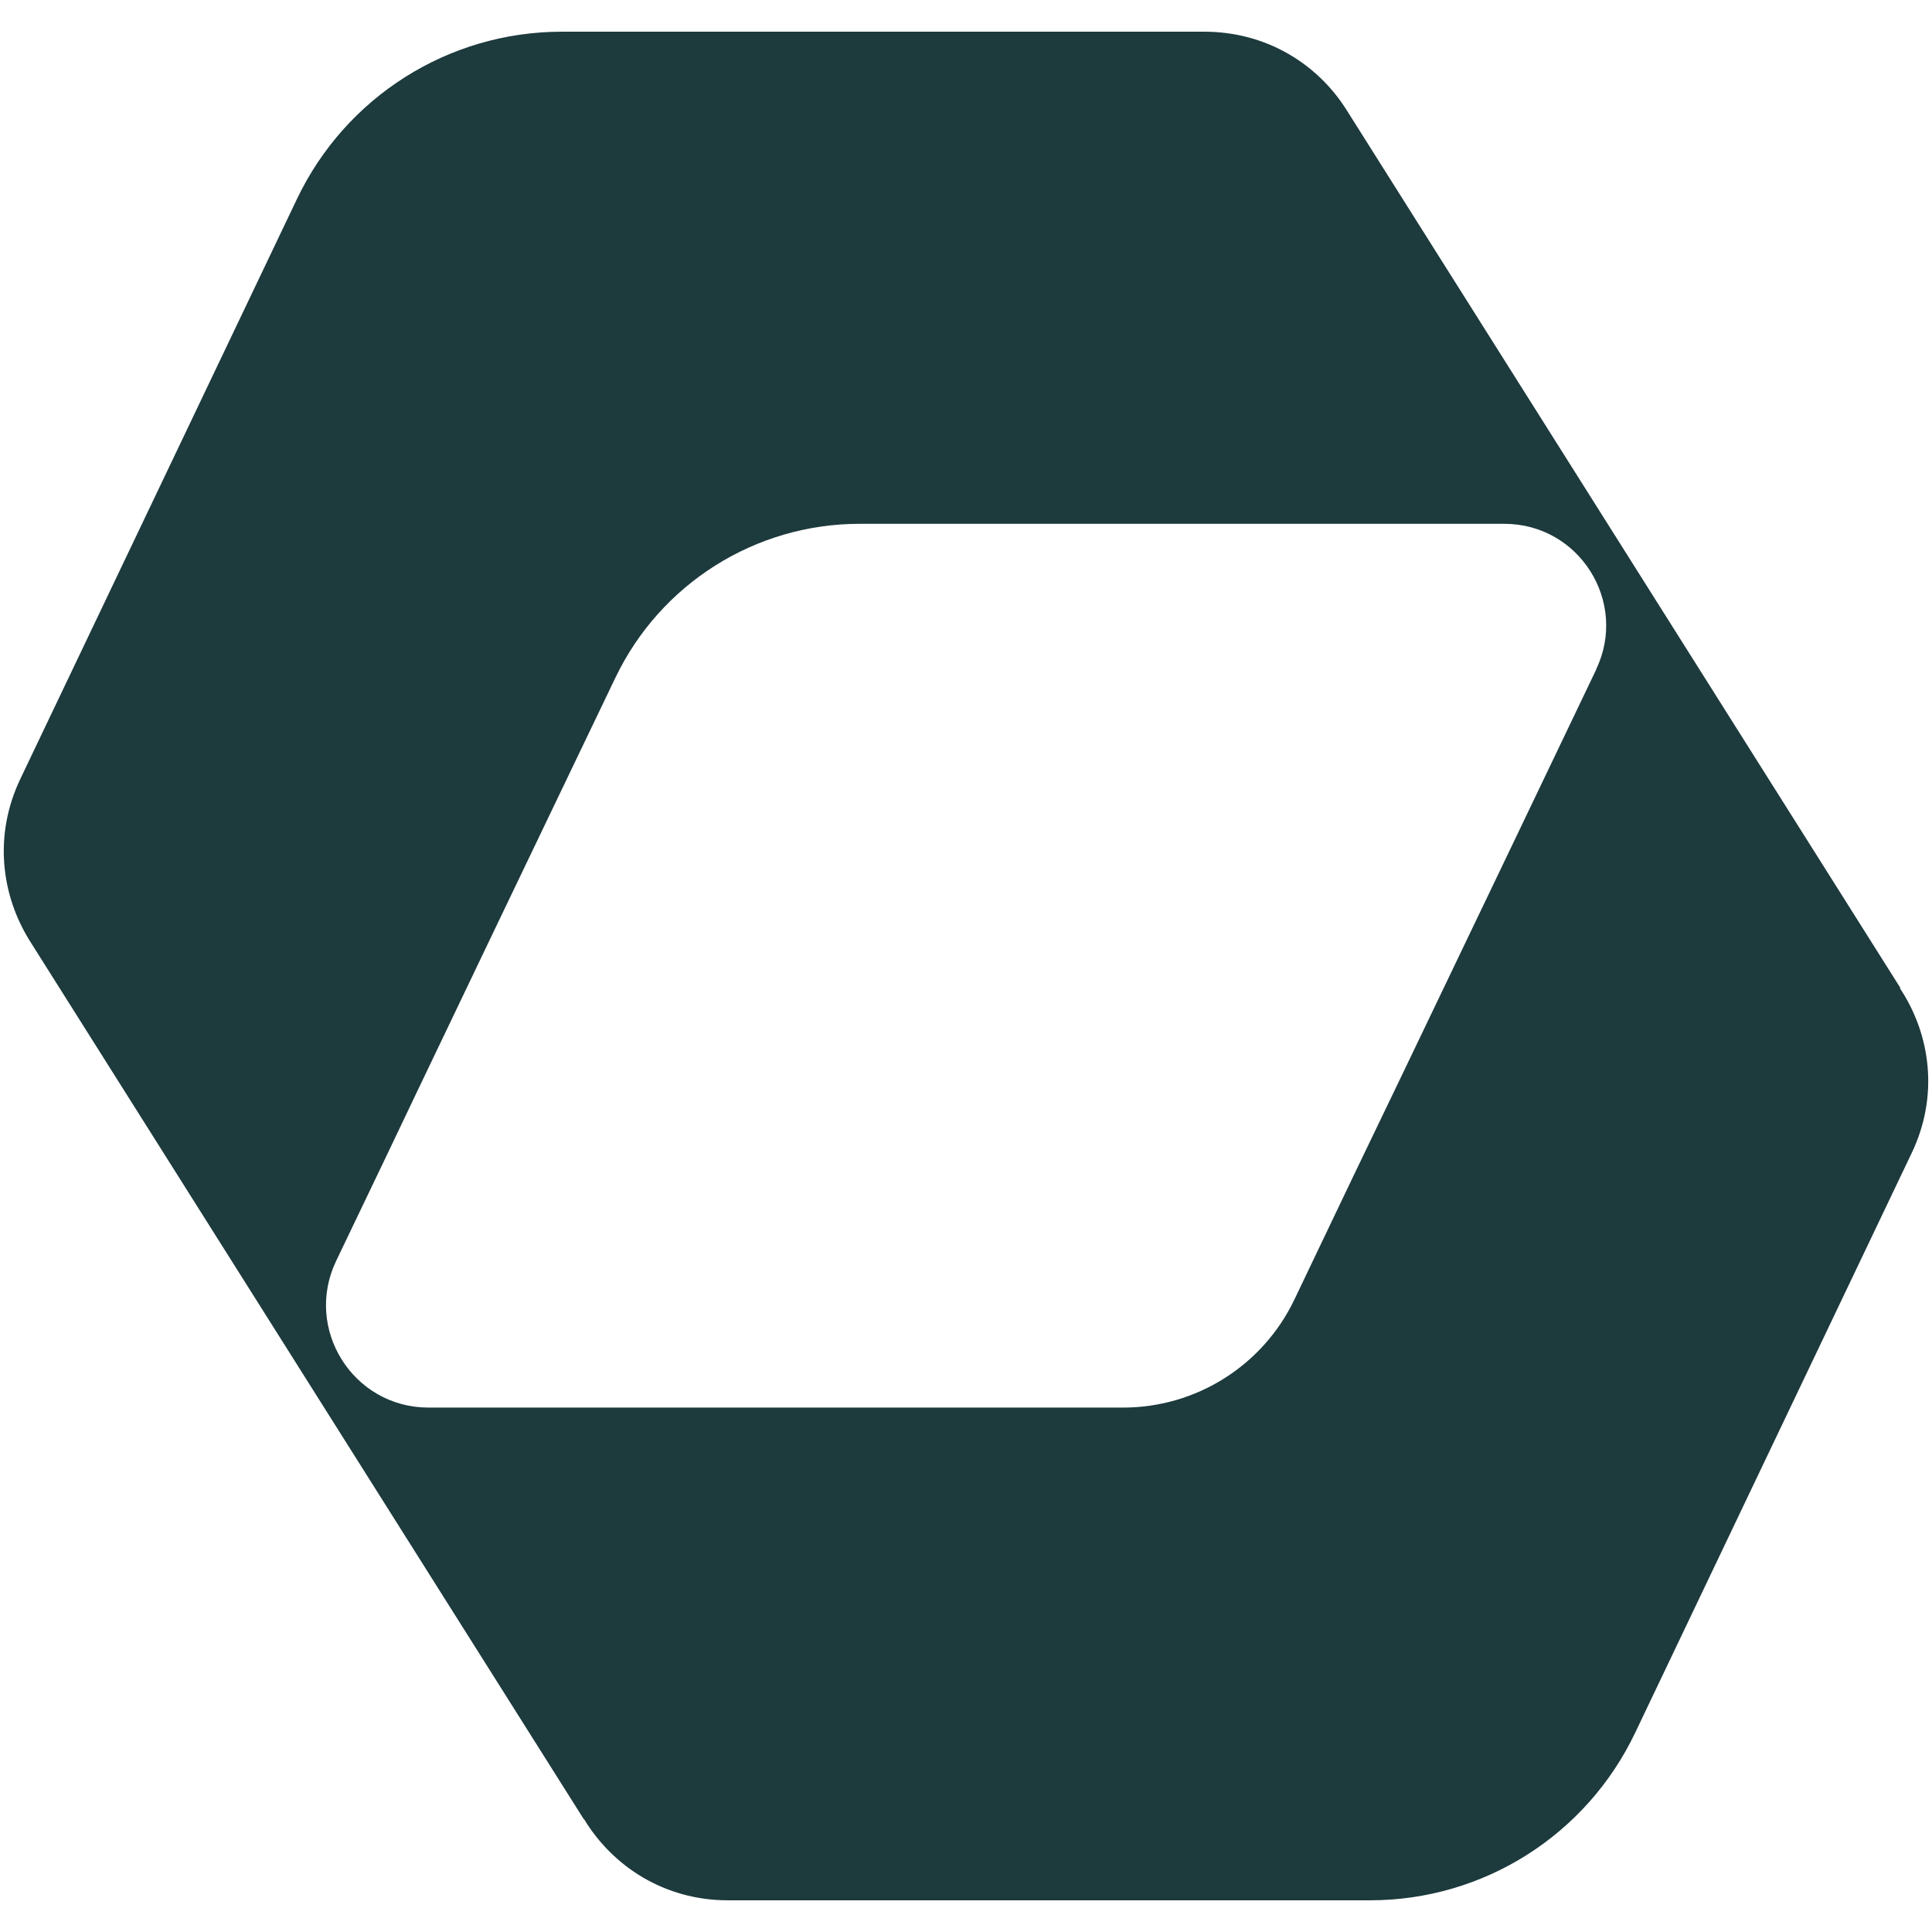
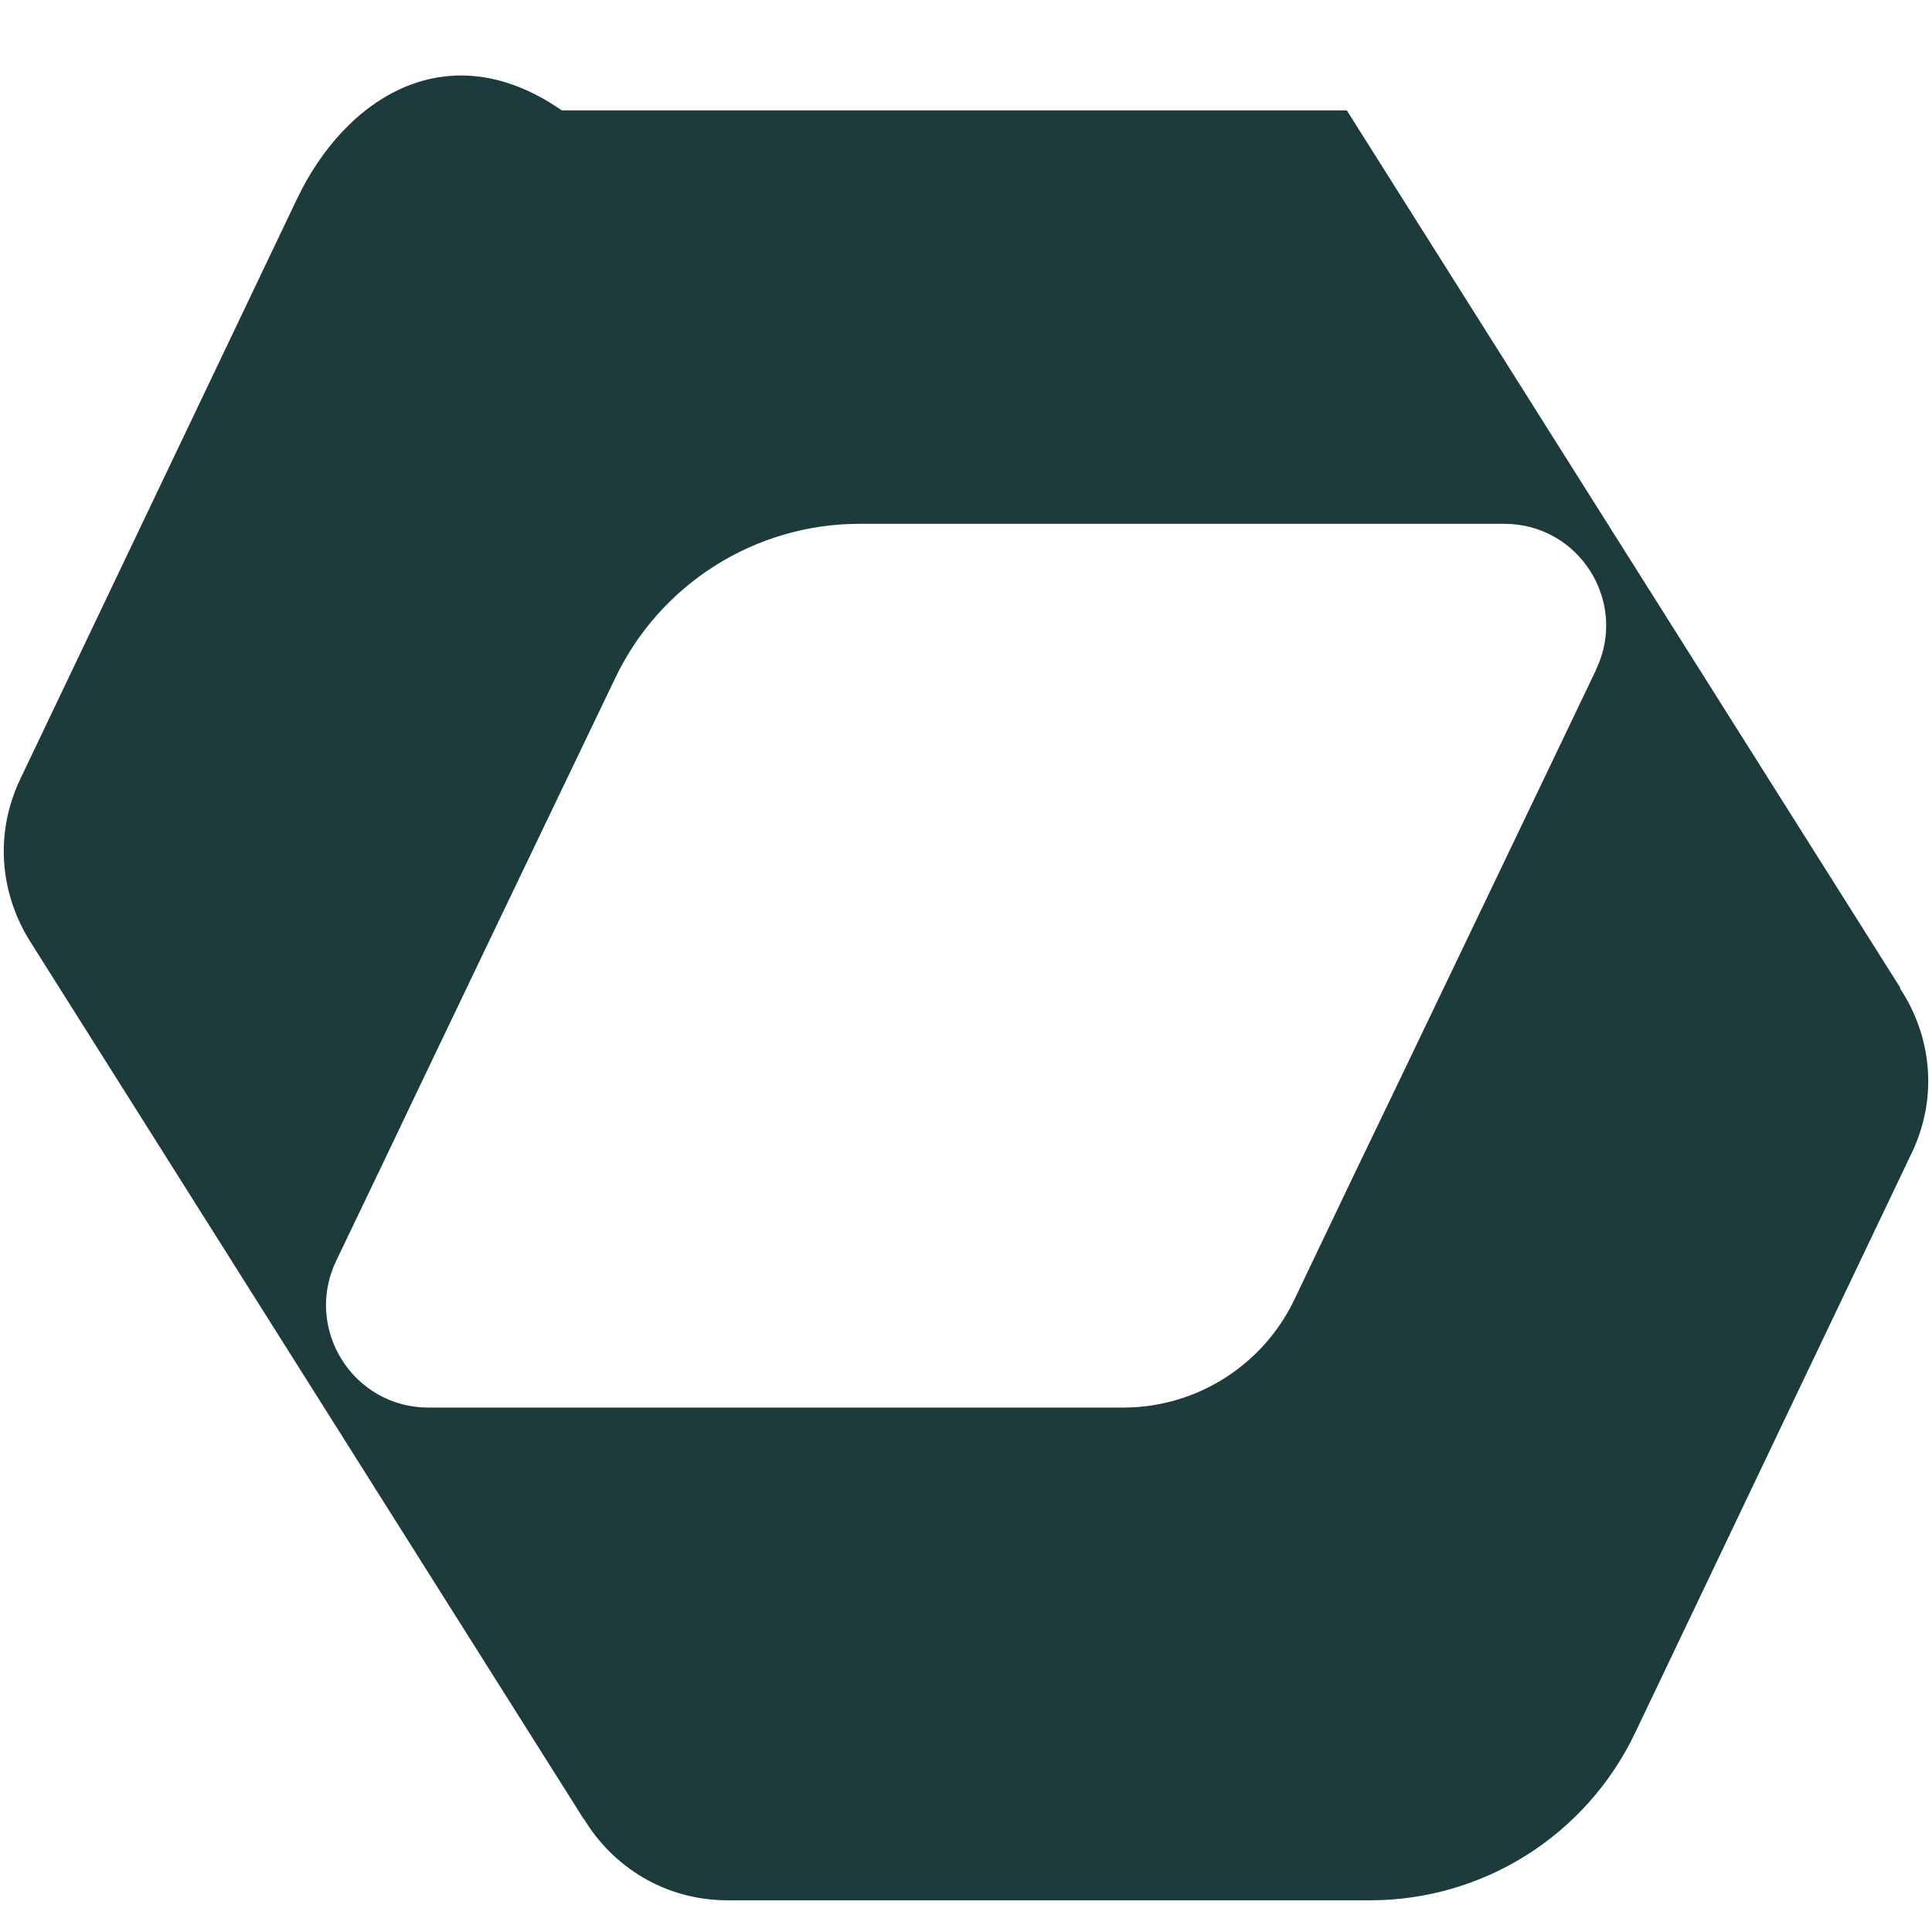
<svg xmlns="http://www.w3.org/2000/svg" width="32" height="32" viewBox="0 0 32 32" fill="none">
-   <path d="M31.475 16.361L22.308 1.829C21.827 1.059 20.975 0.525 19.946 0.525H9.306C7.43 0.525 5.726 1.603 4.918 3.297L0.337 12.901C-0.106 13.83 0.015 14.826 0.501 15.596L9.667 30.128H9.672C10.149 30.917 11.01 31.475 12.054 31.475H22.693C24.57 31.475 26.273 30.397 27.082 28.703L31.663 19.099C32.115 18.156 31.98 17.14 31.47 16.37L31.475 16.361ZM26.437 11.092L25.85 12.319L24.825 14.46L23.247 17.752L22.414 19.484L21.437 21.529C20.913 22.621 19.811 23.314 18.603 23.314H7.098C5.847 23.314 5.029 22.01 5.568 20.884L6.414 19.118L6.9 18.098L8.224 15.331L9.403 12.872L10.192 11.227C10.938 9.668 12.511 8.676 14.239 8.676H24.916C26.158 8.676 26.971 9.971 26.437 11.087V11.092Z" fill="#1D3A3D" />
+   <path d="M31.475 16.361L22.308 1.829H9.306C7.43 0.525 5.726 1.603 4.918 3.297L0.337 12.901C-0.106 13.83 0.015 14.826 0.501 15.596L9.667 30.128H9.672C10.149 30.917 11.01 31.475 12.054 31.475H22.693C24.57 31.475 26.273 30.397 27.082 28.703L31.663 19.099C32.115 18.156 31.98 17.14 31.47 16.37L31.475 16.361ZM26.437 11.092L25.85 12.319L24.825 14.46L23.247 17.752L22.414 19.484L21.437 21.529C20.913 22.621 19.811 23.314 18.603 23.314H7.098C5.847 23.314 5.029 22.01 5.568 20.884L6.414 19.118L6.9 18.098L8.224 15.331L9.403 12.872L10.192 11.227C10.938 9.668 12.511 8.676 14.239 8.676H24.916C26.158 8.676 26.971 9.971 26.437 11.087V11.092Z" fill="#1D3A3D" />
</svg>